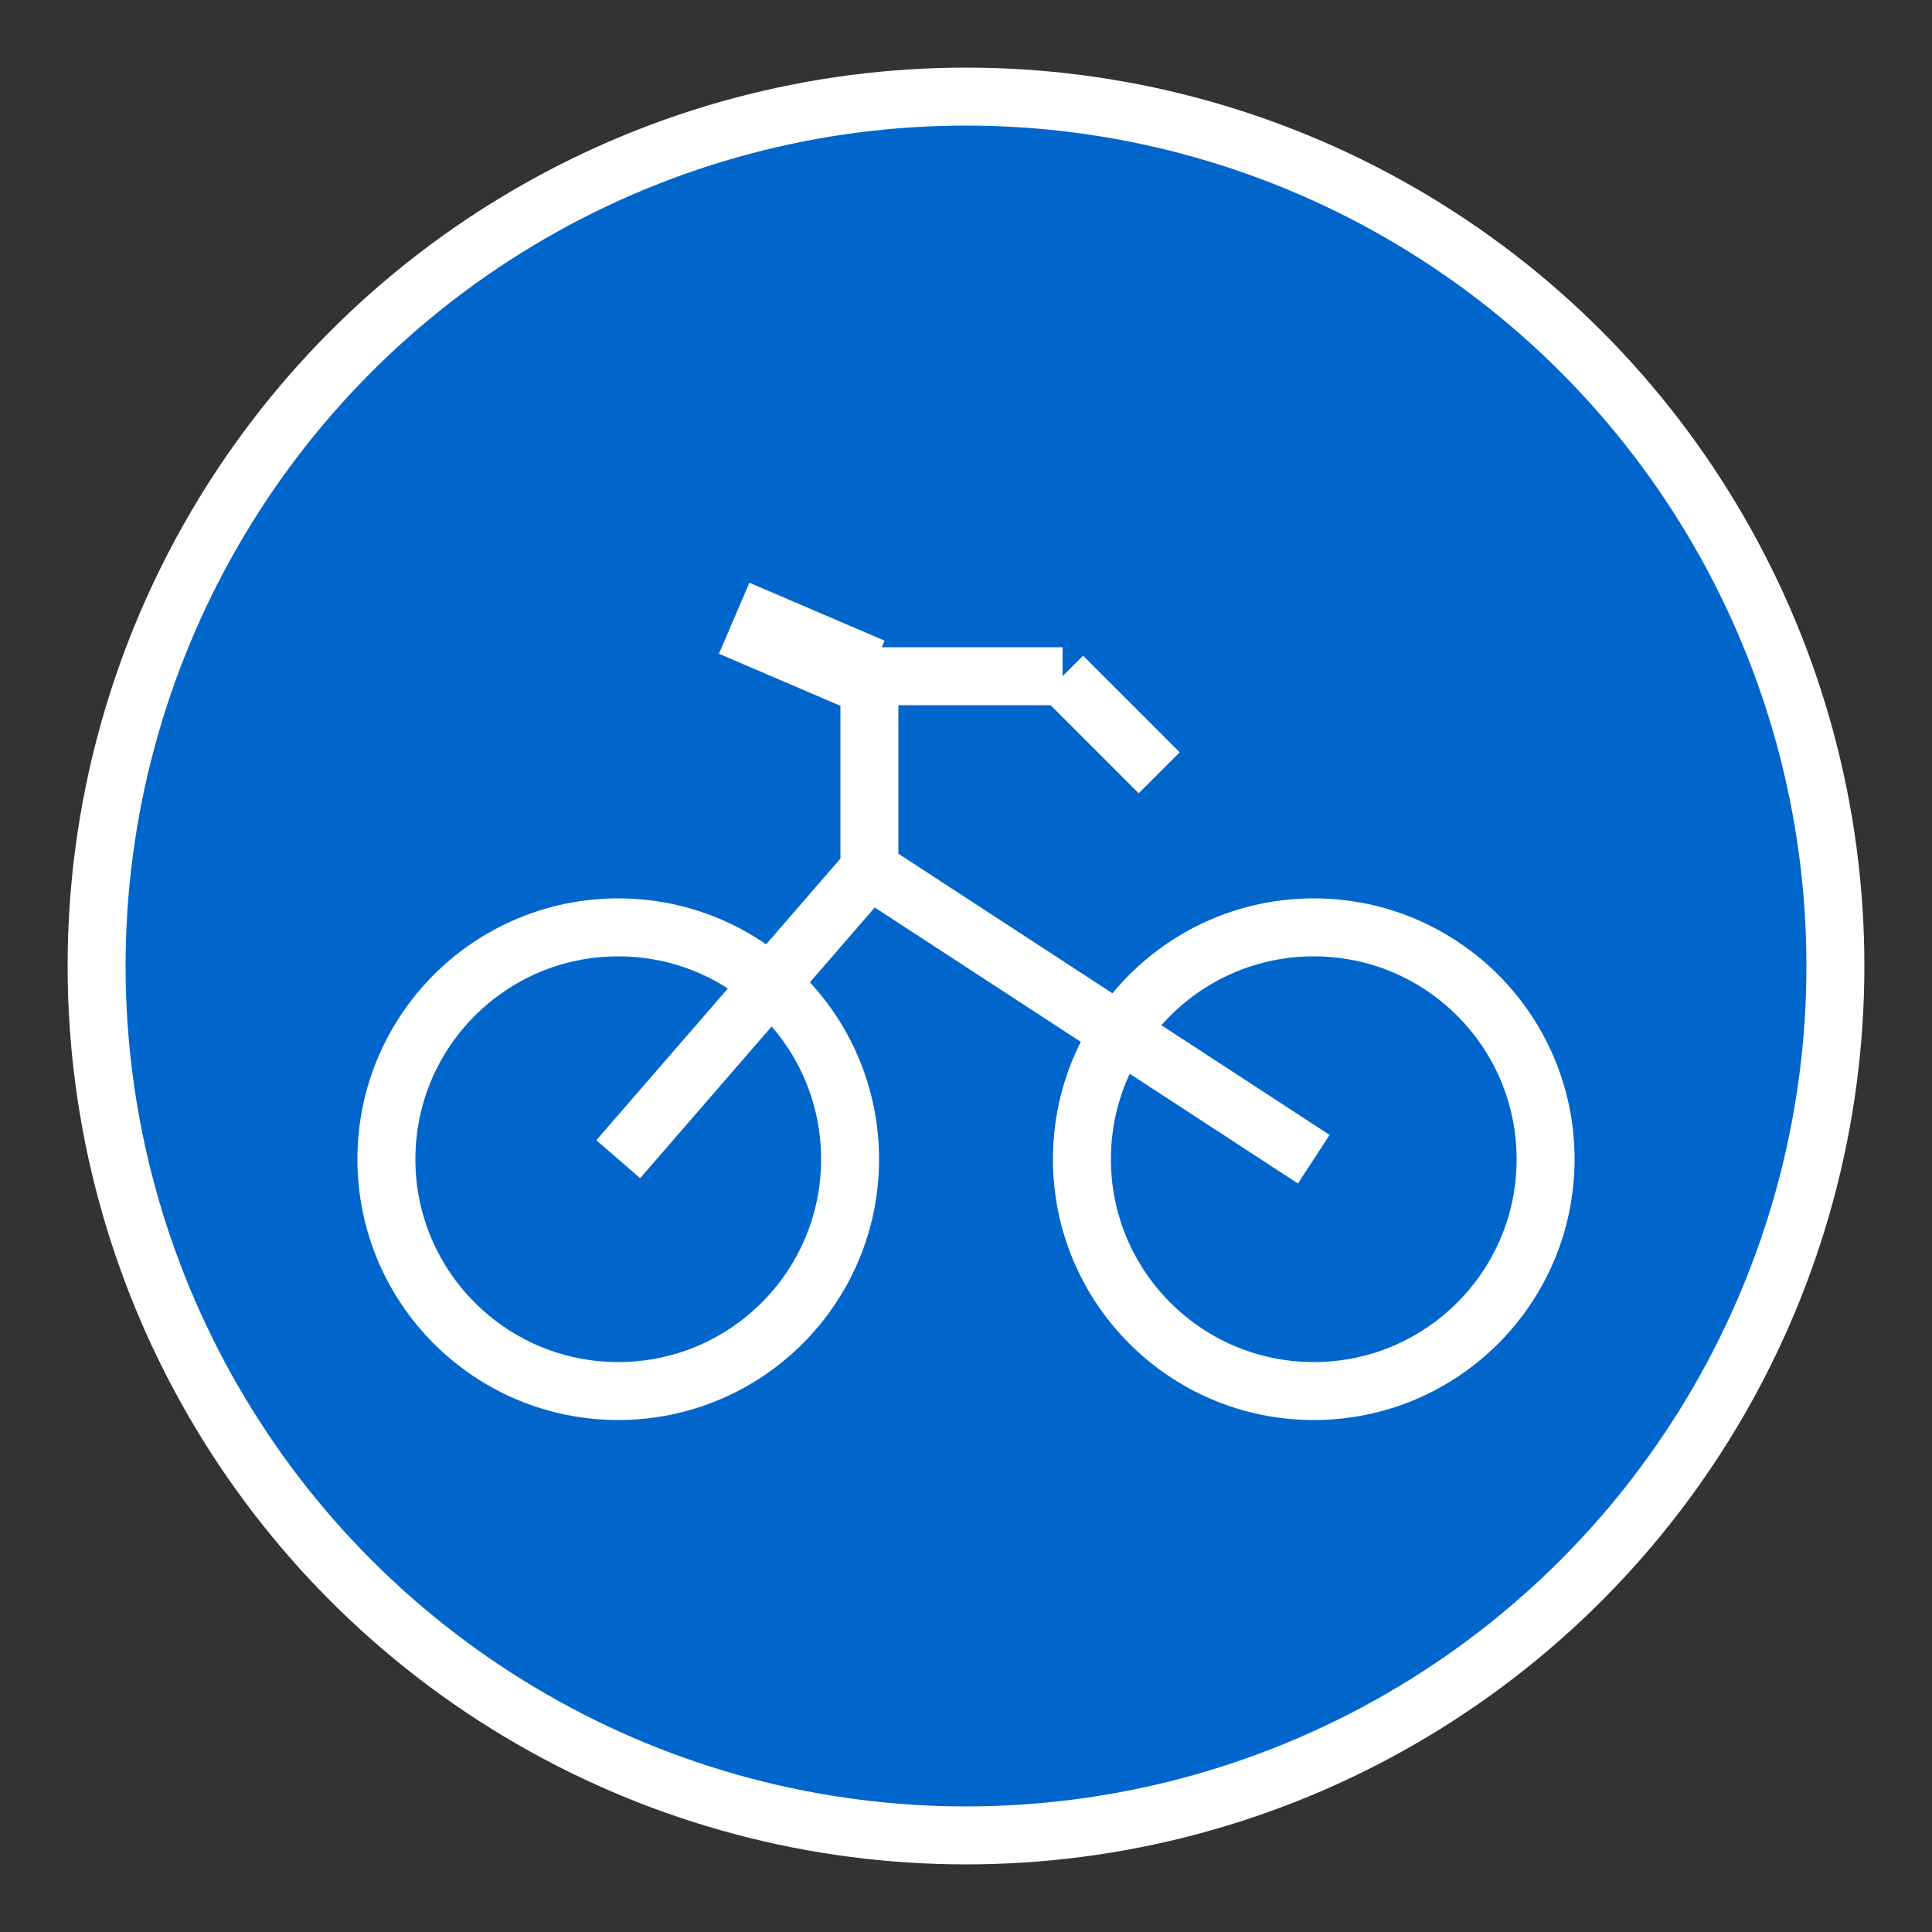
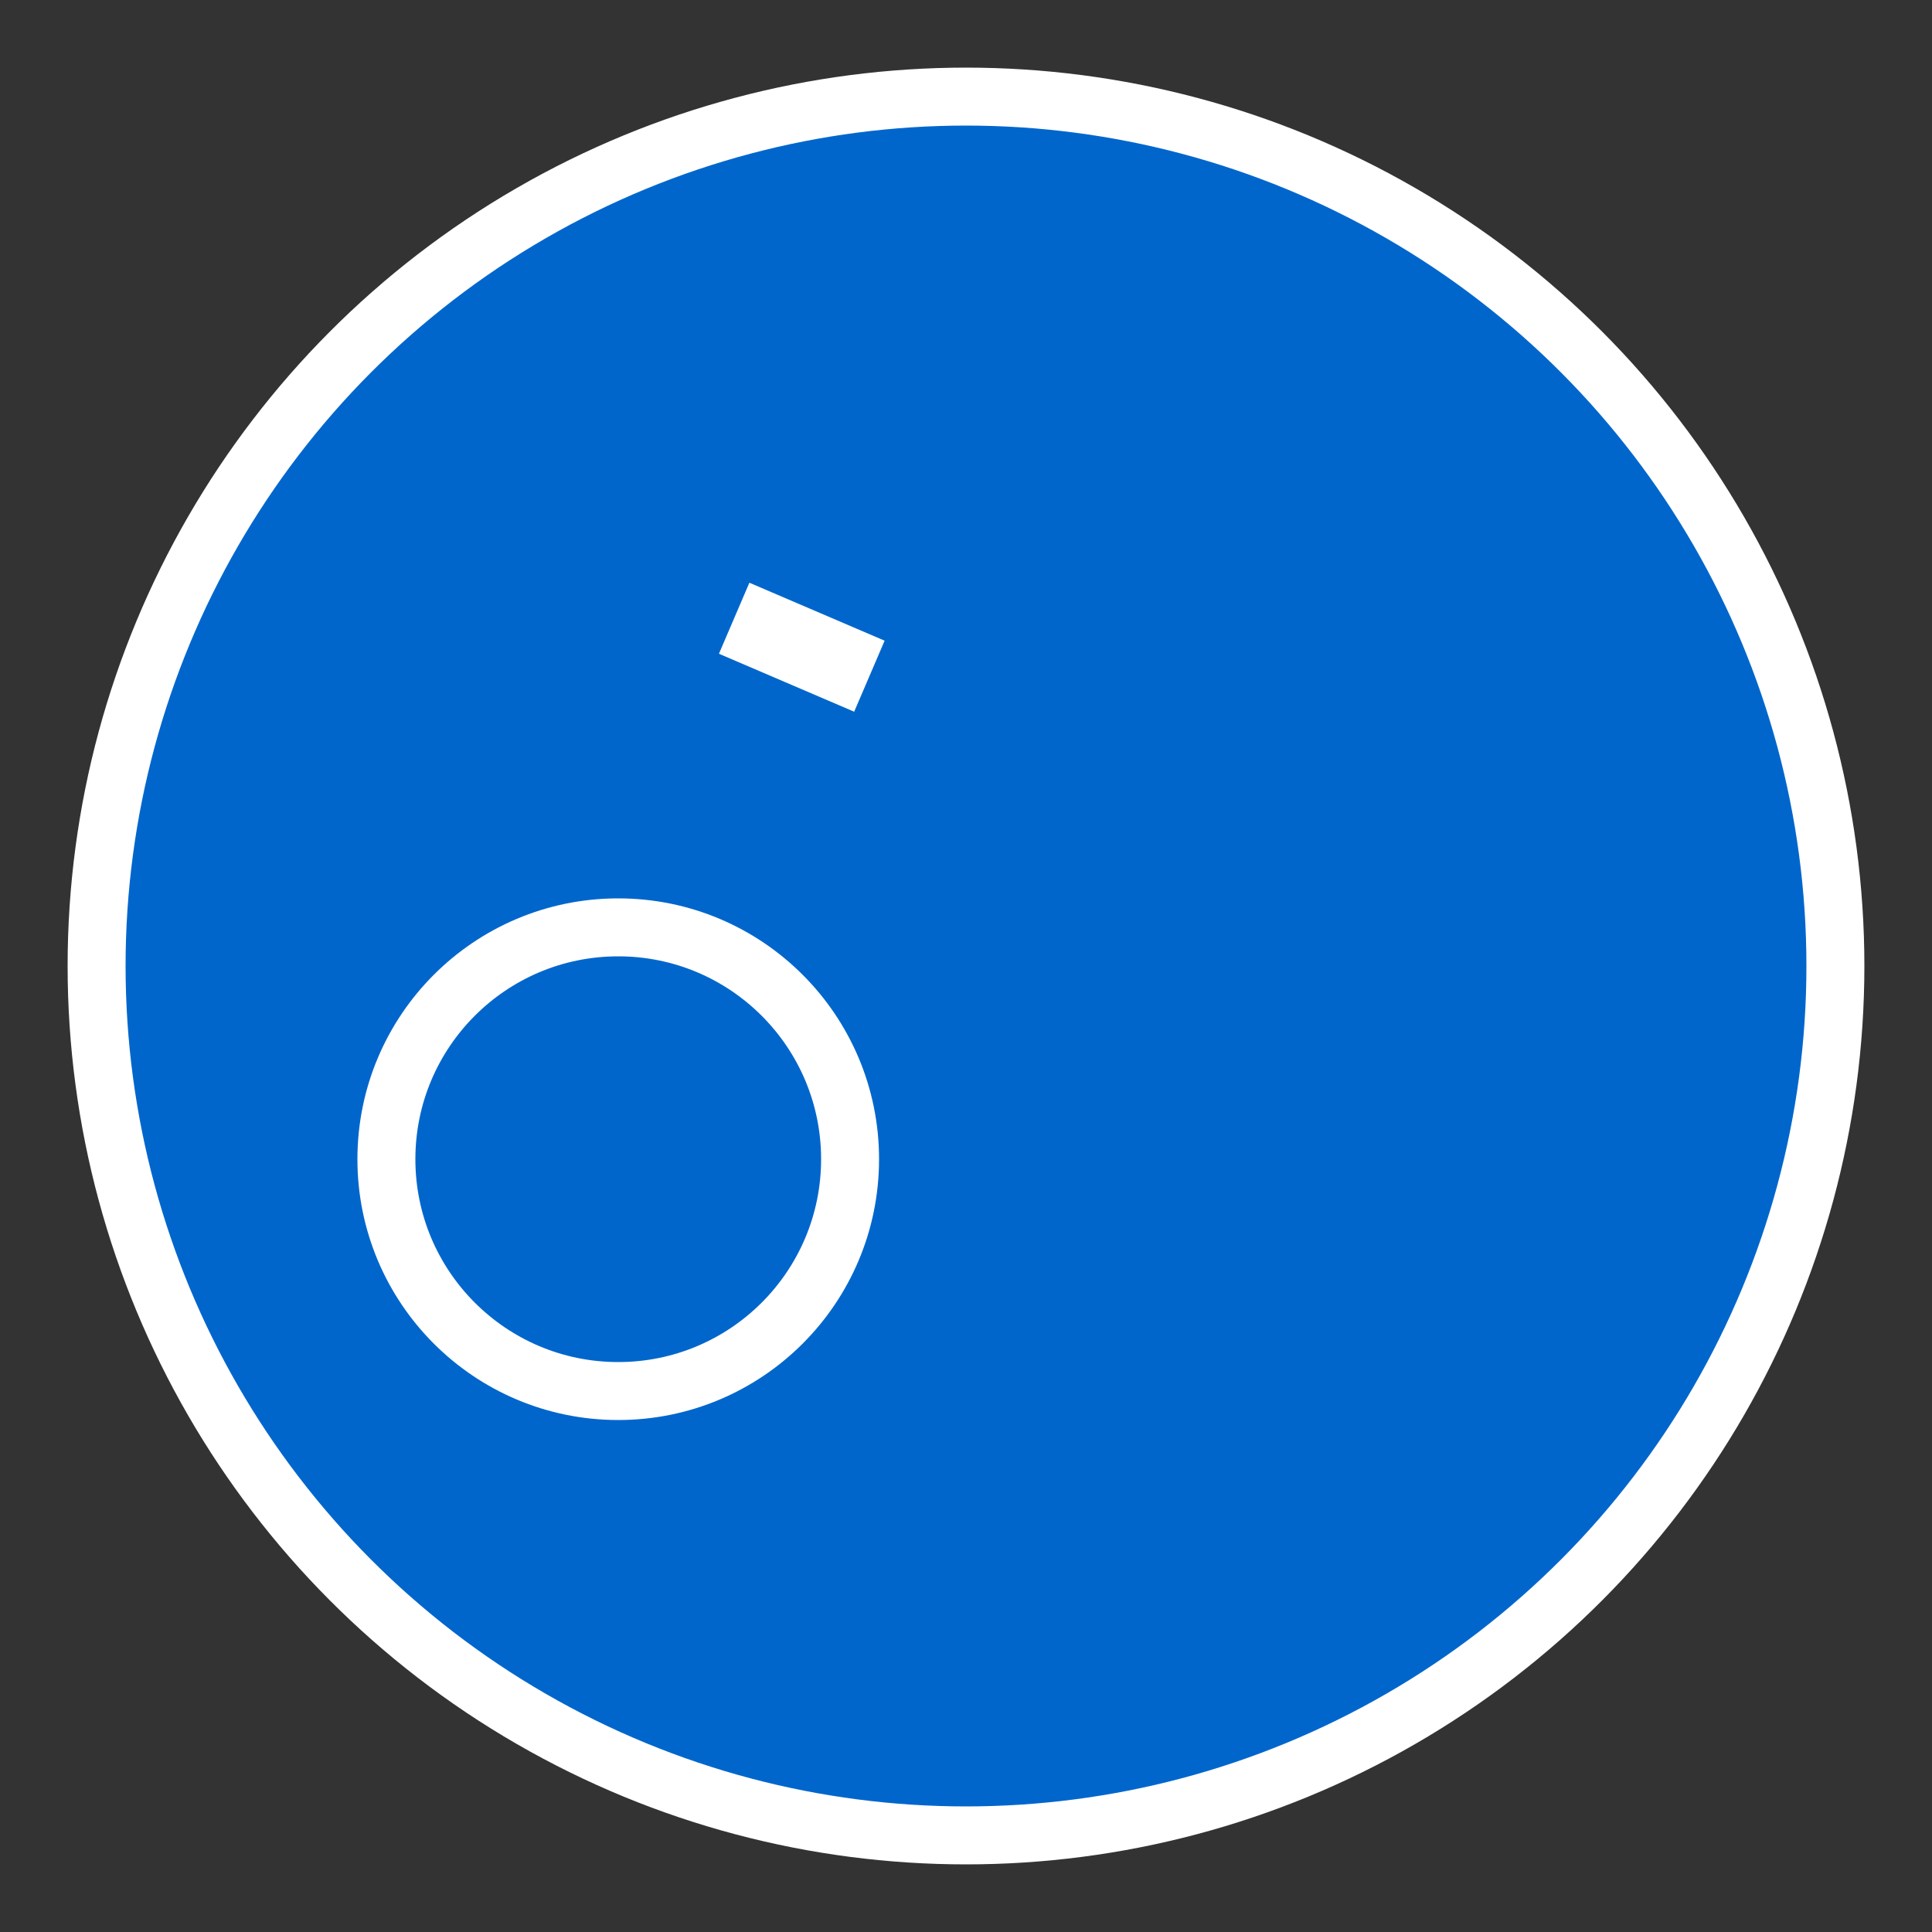
<svg xmlns="http://www.w3.org/2000/svg" viewBox="0 0 100 100" width="100" height="100">
  <rect x="0" y="0" width="100" height="100" fill="#333333" stroke="none" />
  <circle cx="50" cy="50" r="45" fill="#0066CC" stroke="#FFFFFF" stroke-width="3" />
  <circle cx="32" cy="60" r="12" fill="none" stroke="#FFFFFF" stroke-width="3" />
-   <circle cx="68" cy="60" r="12" fill="none" stroke="#FFFFFF" stroke-width="3" />
-   <path d="M 32,60 L 45,45 L 68,60 M 45,45 L 45,35 L 55,35 M 45,45 L 32,60" stroke="#FFFFFF" stroke-width="3" fill="none" />
-   <path d="M 55,35 L 60,40" stroke="#FFFFFF" stroke-width="3" />
  <line x1="45" y1="35" x2="38" y2="32" stroke="#FFFFFF" stroke-width="4" />
</svg>